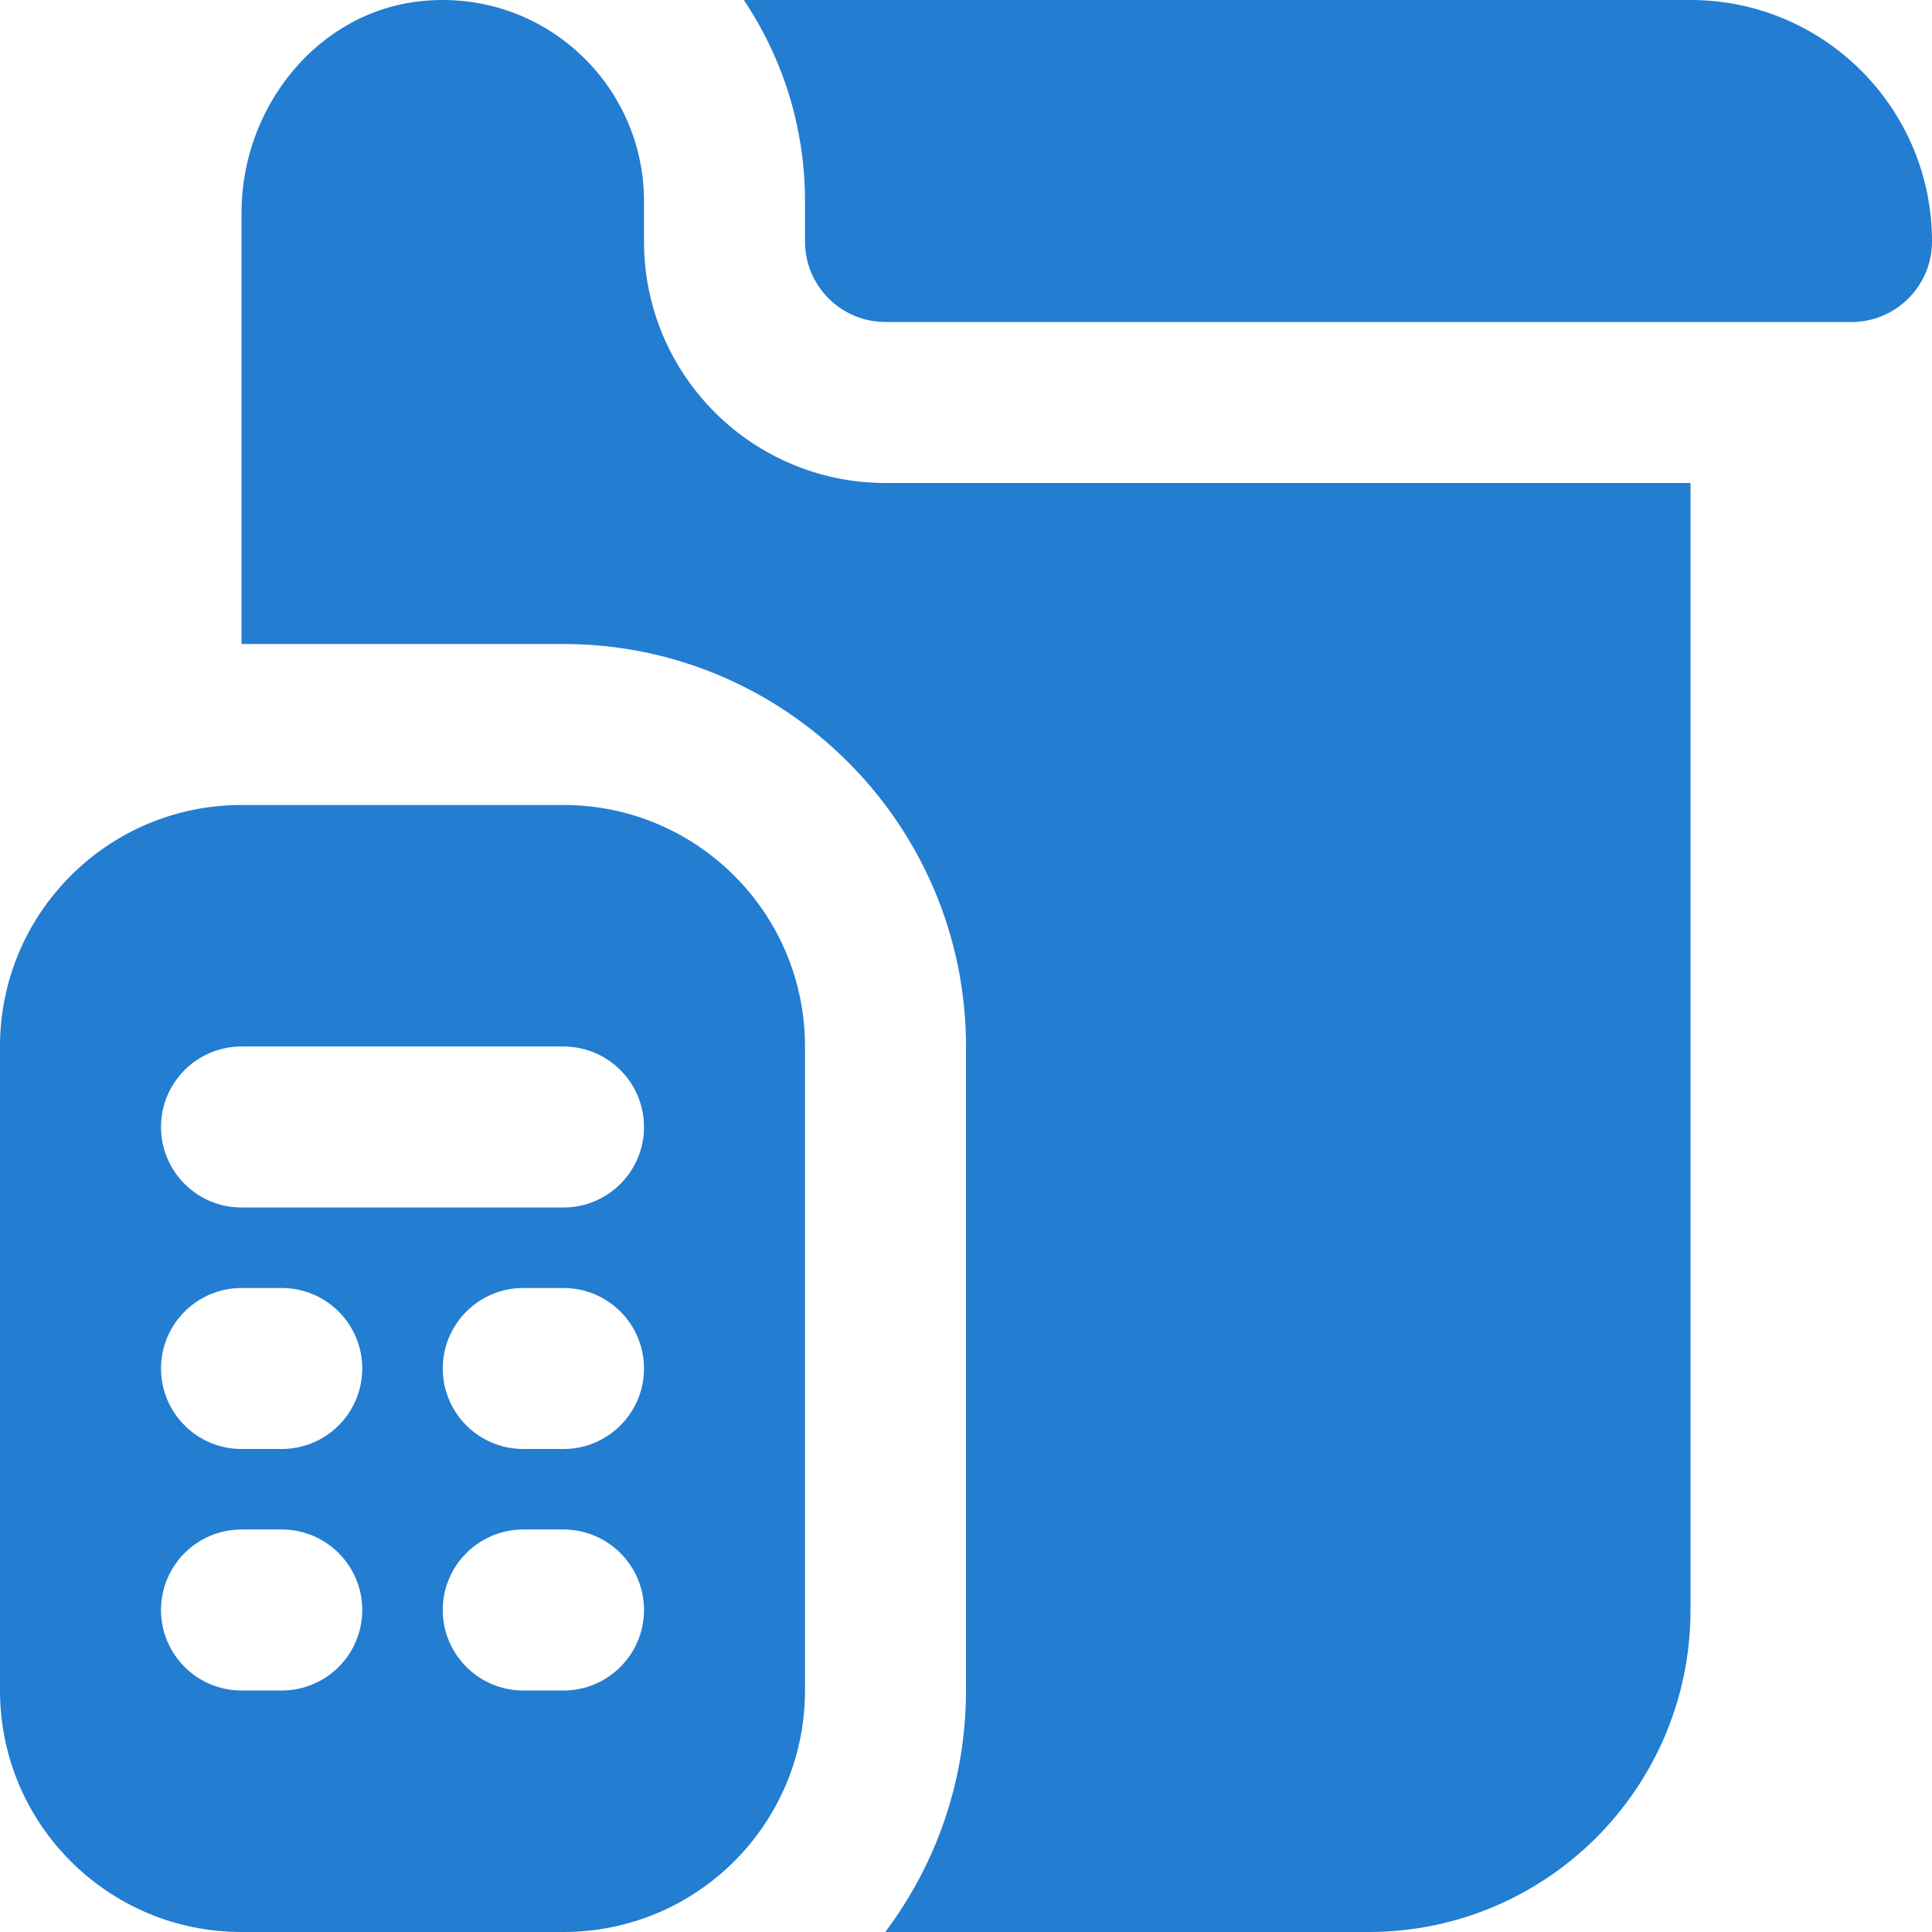
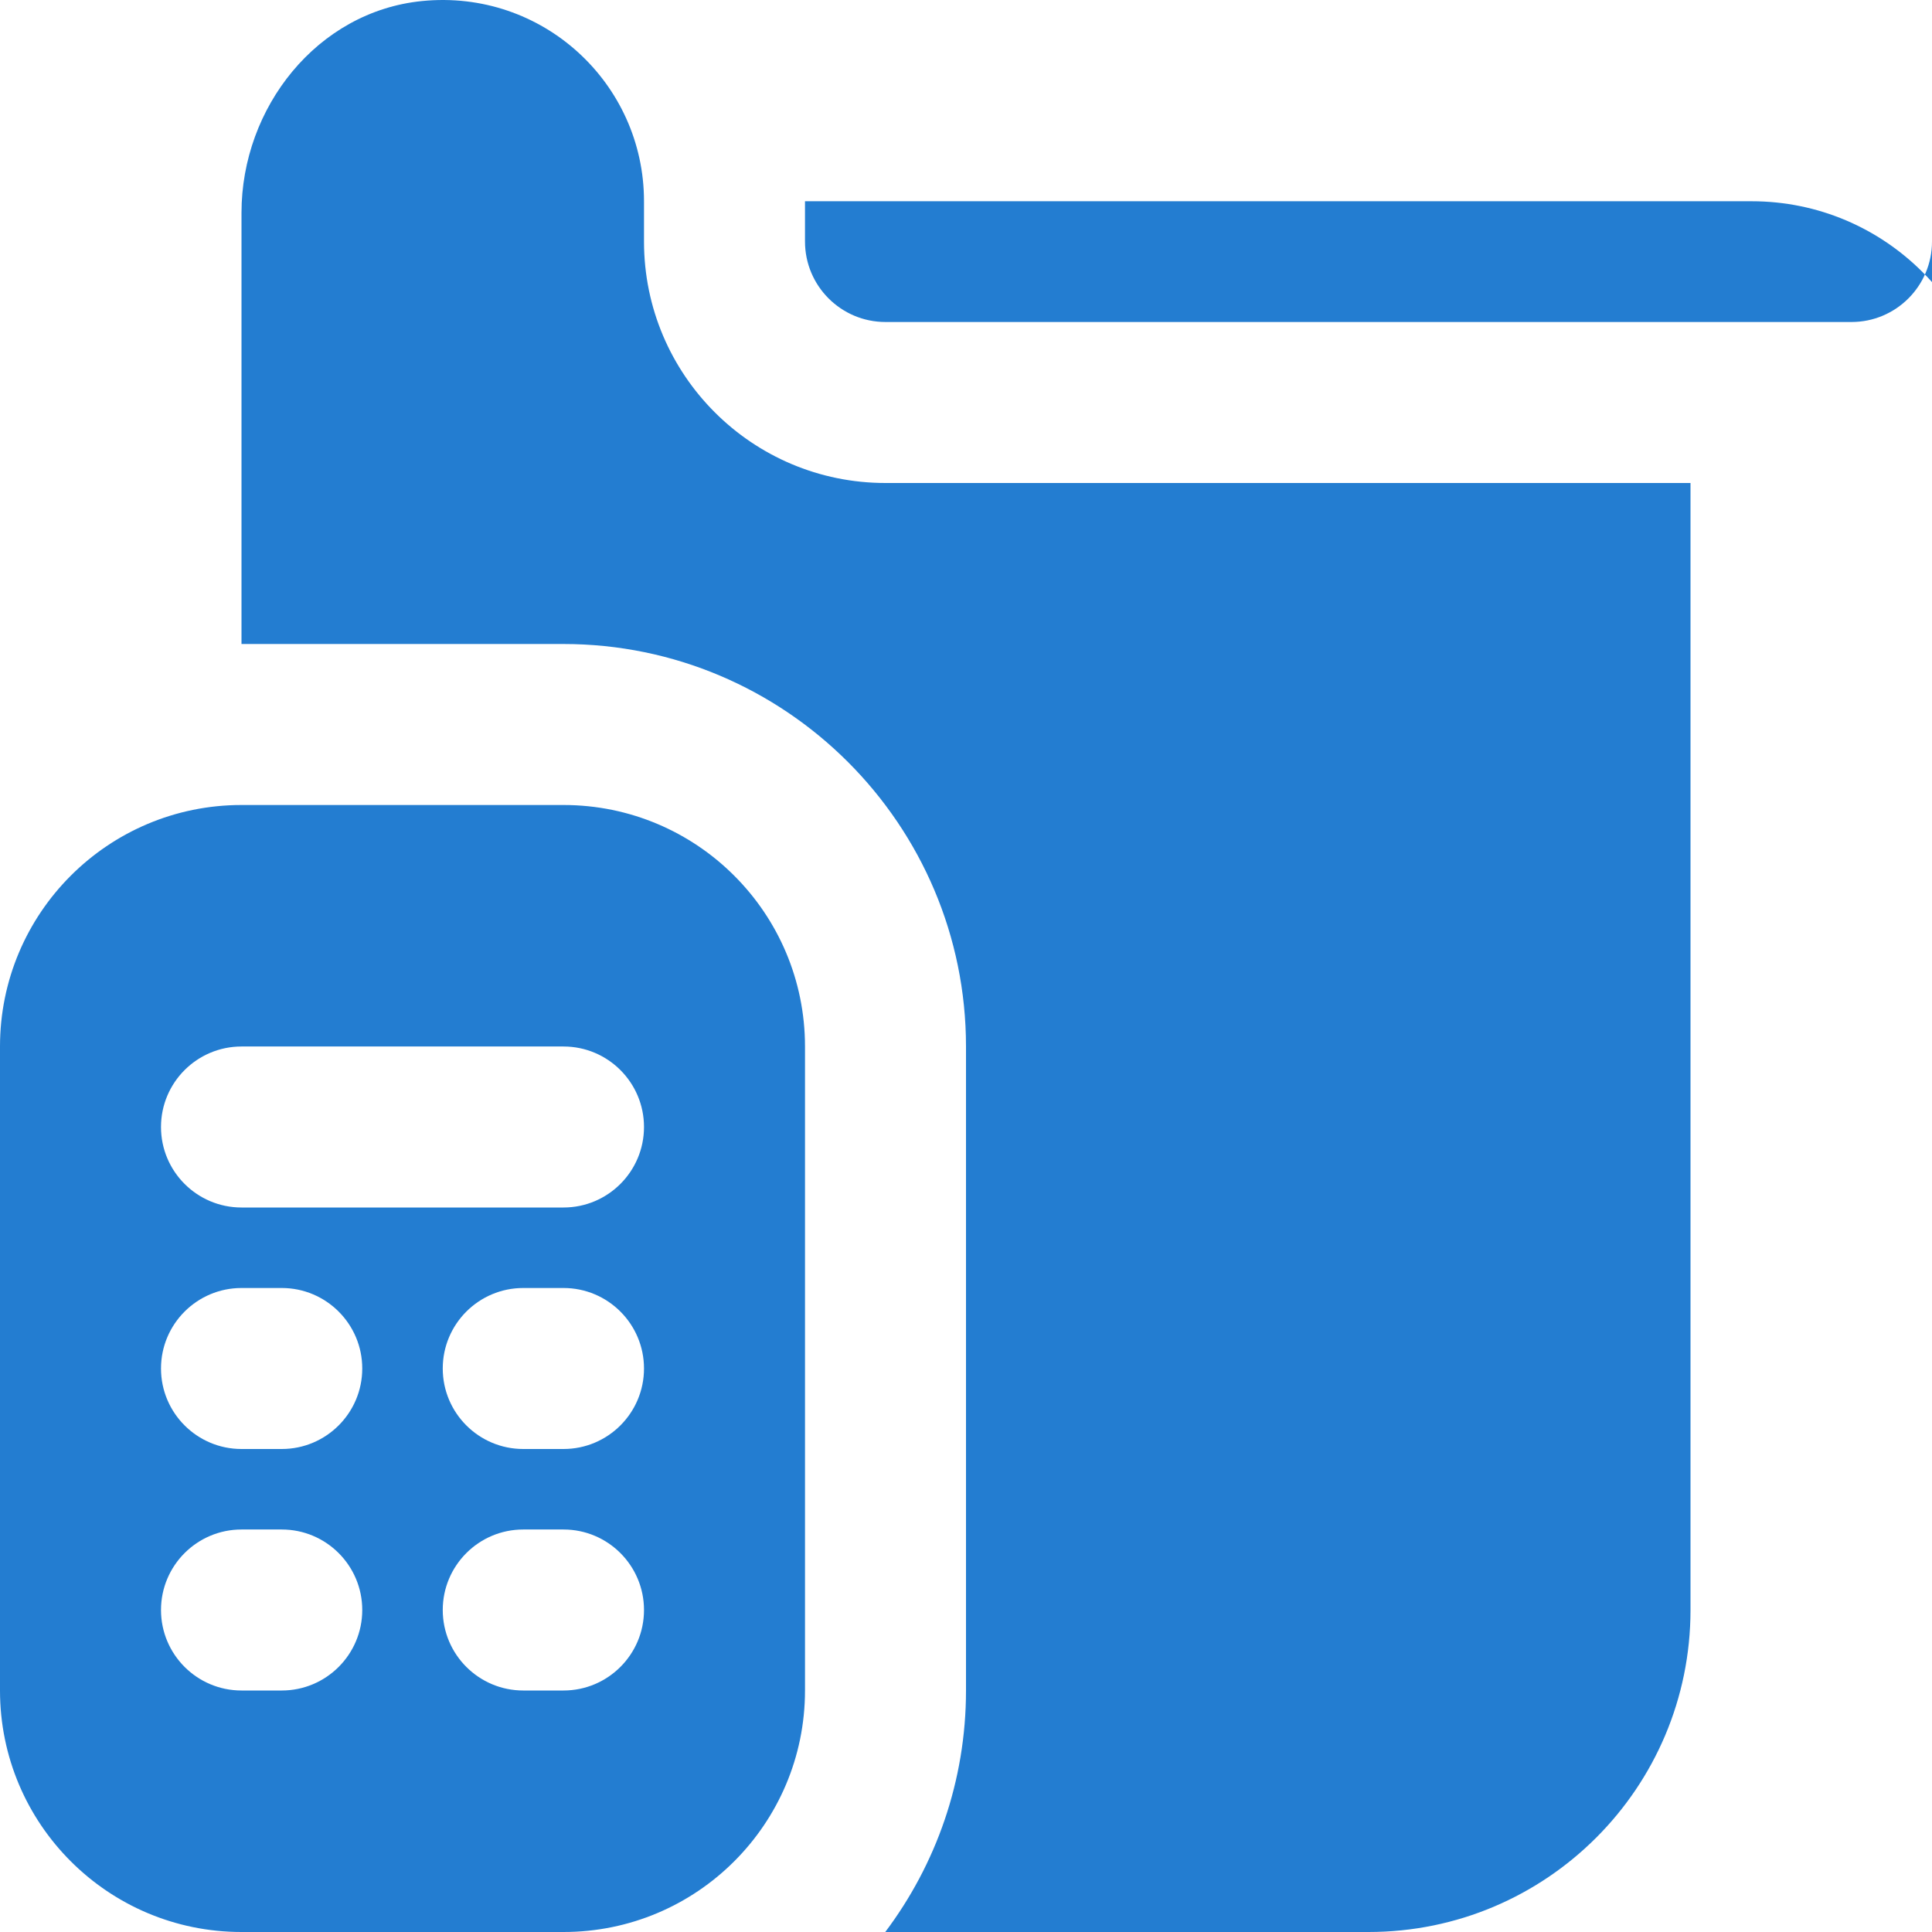
<svg xmlns="http://www.w3.org/2000/svg" id="Layer_1" data-name="Layer 1" viewBox="0 0 24 24" width="300" height="300" version="1.1">
  <g width="100%" height="100%" transform="matrix(1,0,0,1,0,0)">
-     <path d="m7,10H3c-1.657,0-3,1.343-3,3v8c0,1.657,1.343,3,3,3h4c1.657,0,3-1.343,3-3v-8c0-1.657-1.343-3-3-3Zm-3.5,11h-.5c-.552,0-1-.448-1-1s.448-1,1-1h.5c.552,0,1,.448,1,1s-.448,1-1,1Zm0-3h-.5c-.552,0-1-.448-1-1s.448-1,1-1h.5c.552,0,1,.448,1,1s-.448,1-1,1Zm3.5,3h-.5c-.552,0-1-.448-1-1s.448-1,1-1h.5c.552,0,1,.448,1,1s-.448,1-1,1Zm0-3h-.5c-.552,0-1-.448-1-1s.448-1,1-1h.5c.552,0,1,.448,1,1s-.448,1-1,1Zm0-3H3c-.552,0-1-.448-1-1s.448-1,1-1h4c.552,0,1,.448,1,1s-.448,1-1,1ZM24,3c0,.552-.448,1-1,1h-12c-.552,0-1-.448-1-1v-.5c0-.924-.28-1.784-.76-2.5h11.76c1.657,0,3,1.343,3,3Zm-3,3v14c0,2.209-1.791,4-4,4h-6.003c.629-.836,1.003-1.875,1.003-3v-8c0-2.757-2.243-5-5-5H3V2.643C3,1.335,3.941.143,5.242.013c1.496-.15,2.758,1.021,2.758,2.487v.5c0,1.657,1.343,3,3,3h10Z" fill="#237dd1" fill-opacity="1" data-original-color="#000000ff" stroke="none" stroke-opacity="1" />
+     <path d="m7,10H3c-1.657,0-3,1.343-3,3v8c0,1.657,1.343,3,3,3h4c1.657,0,3-1.343,3-3v-8c0-1.657-1.343-3-3-3Zm-3.5,11h-.5c-.552,0-1-.448-1-1s.448-1,1-1h.5c.552,0,1,.448,1,1s-.448,1-1,1Zm0-3h-.5c-.552,0-1-.448-1-1s.448-1,1-1h.5c.552,0,1,.448,1,1s-.448,1-1,1Zm3.5,3h-.5c-.552,0-1-.448-1-1s.448-1,1-1h.5c.552,0,1,.448,1,1s-.448,1-1,1Zm0-3h-.5c-.552,0-1-.448-1-1s.448-1,1-1h.5c.552,0,1,.448,1,1s-.448,1-1,1Zm0-3H3c-.552,0-1-.448-1-1s.448-1,1-1h4c.552,0,1,.448,1,1s-.448,1-1,1ZM24,3c0,.552-.448,1-1,1h-12c-.552,0-1-.448-1-1v-.5h11.76c1.657,0,3,1.343,3,3Zm-3,3v14c0,2.209-1.791,4-4,4h-6.003c.629-.836,1.003-1.875,1.003-3v-8c0-2.757-2.243-5-5-5H3V2.643C3,1.335,3.941.143,5.242.013c1.496-.15,2.758,1.021,2.758,2.487v.5c0,1.657,1.343,3,3,3h10Z" fill="#237dd1" fill-opacity="1" data-original-color="#000000ff" stroke="none" stroke-opacity="1" />
  </g>
</svg>